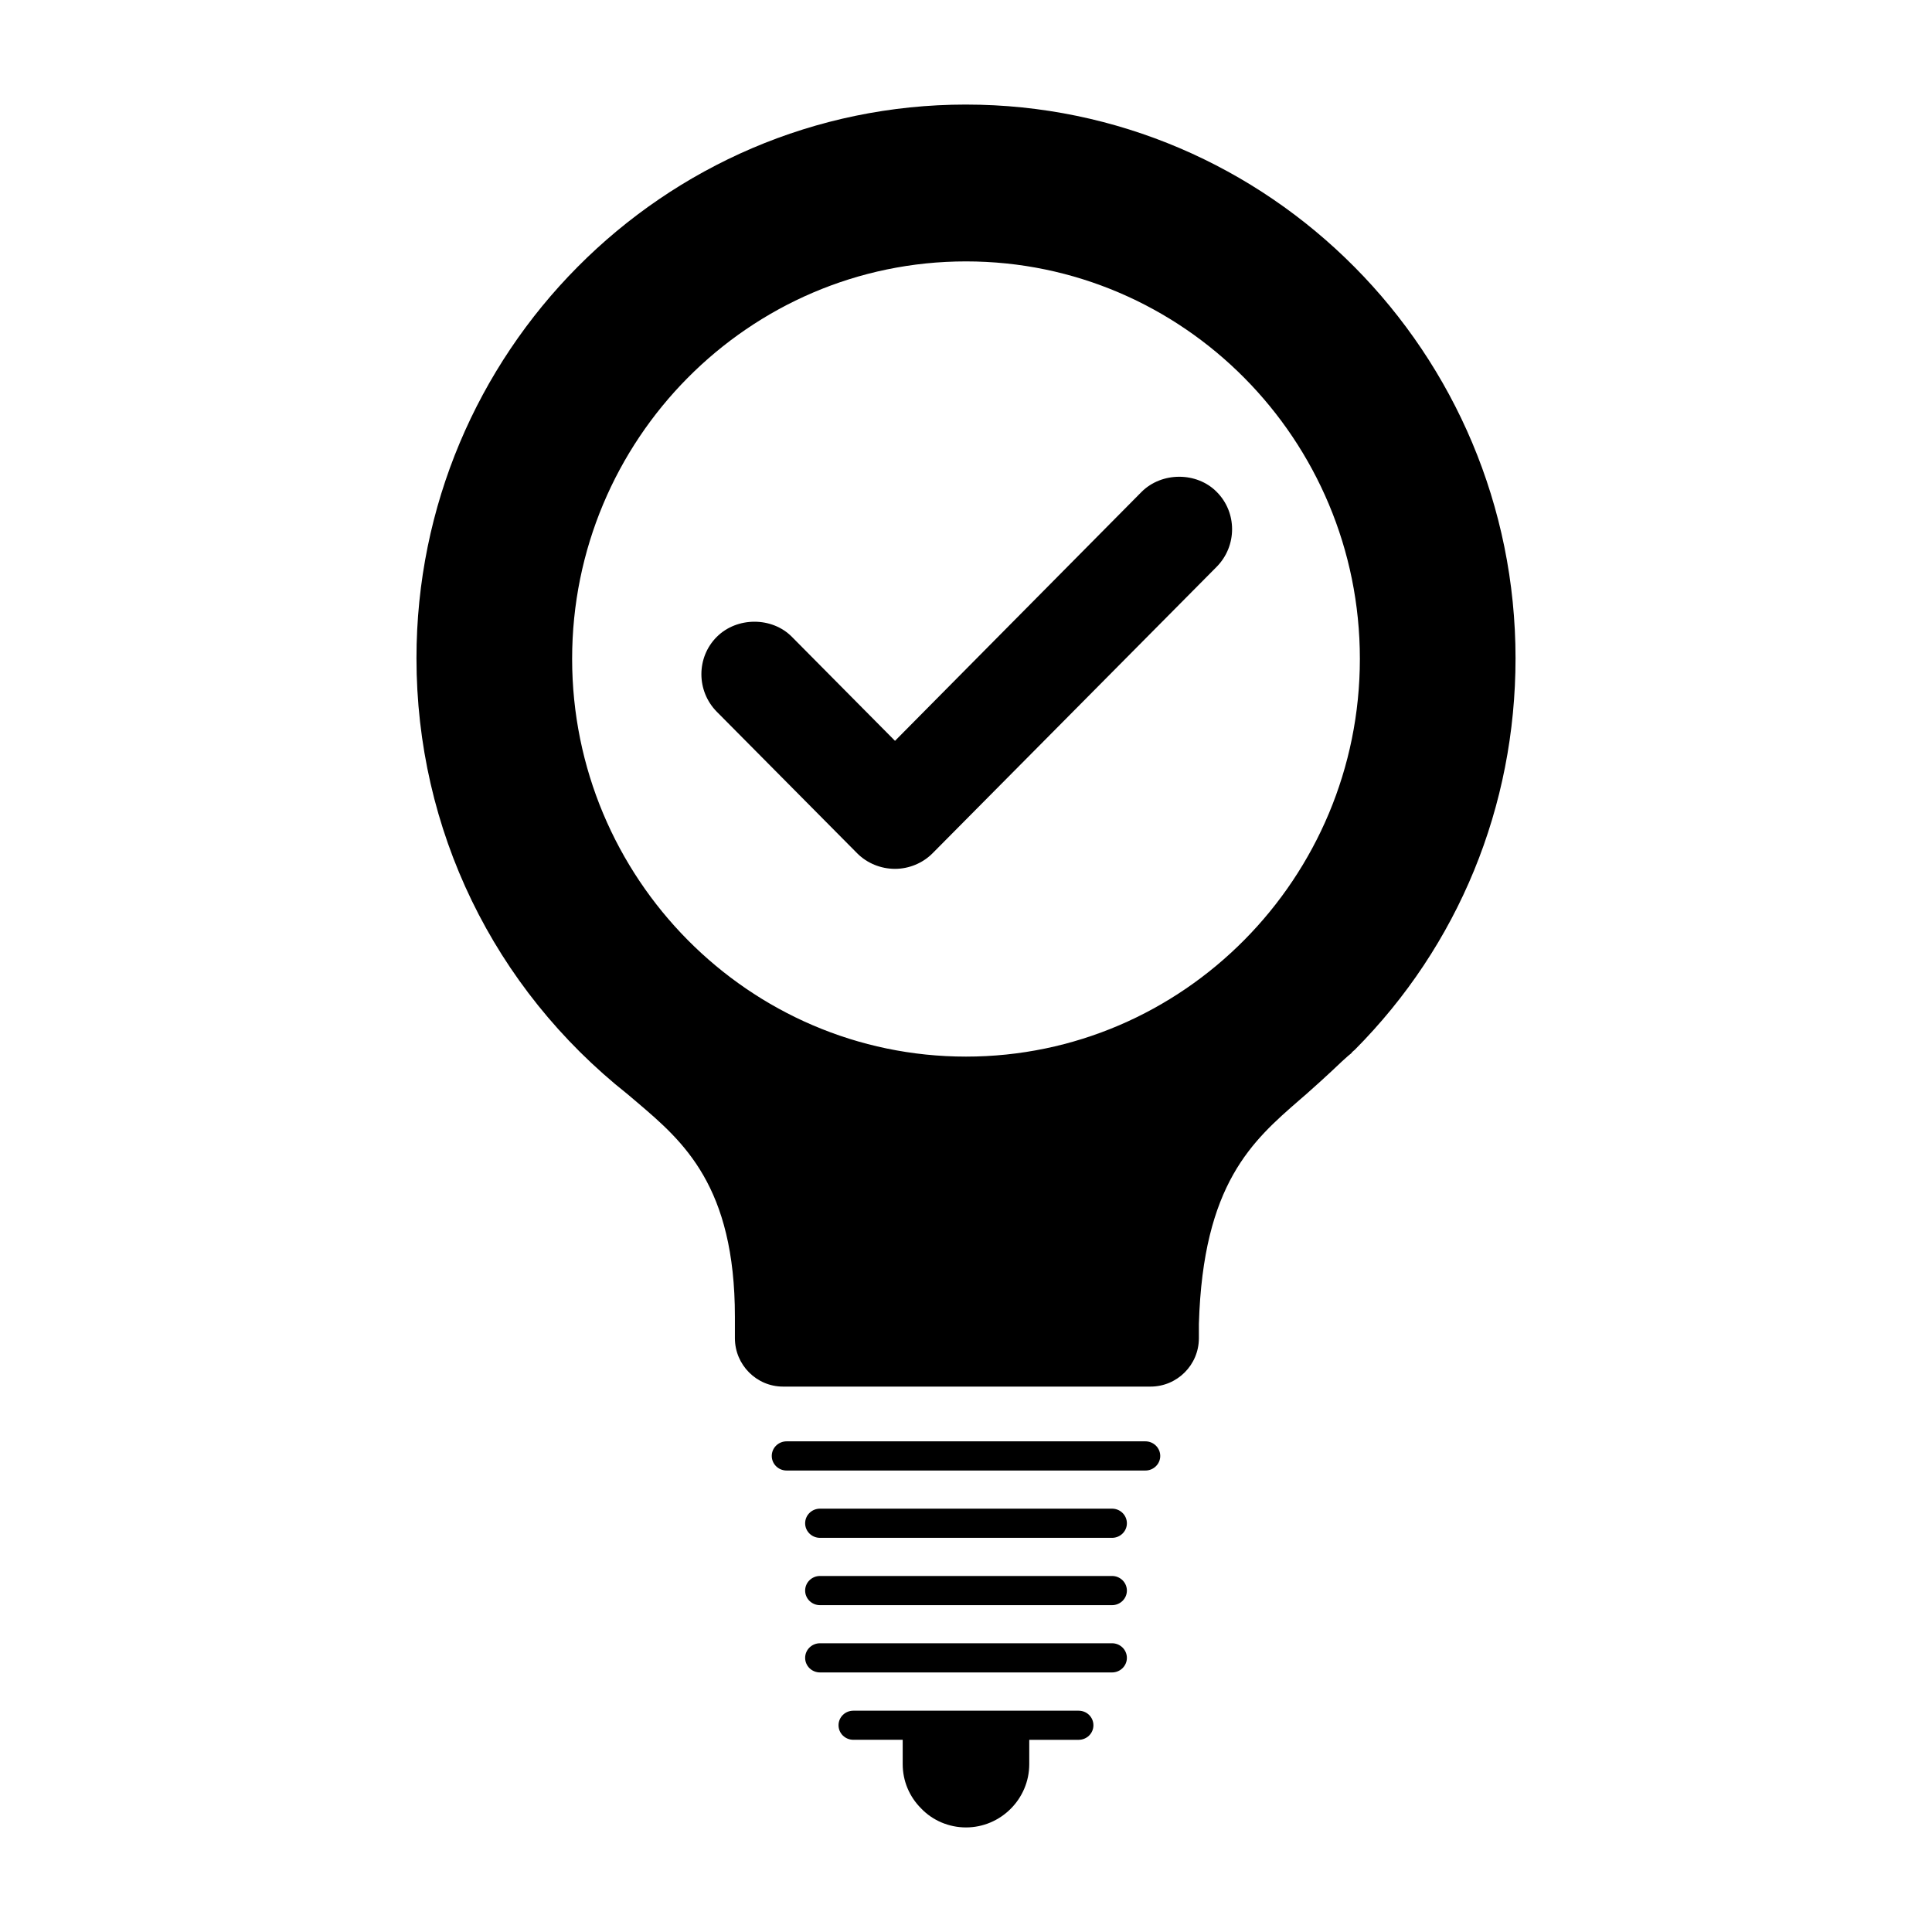
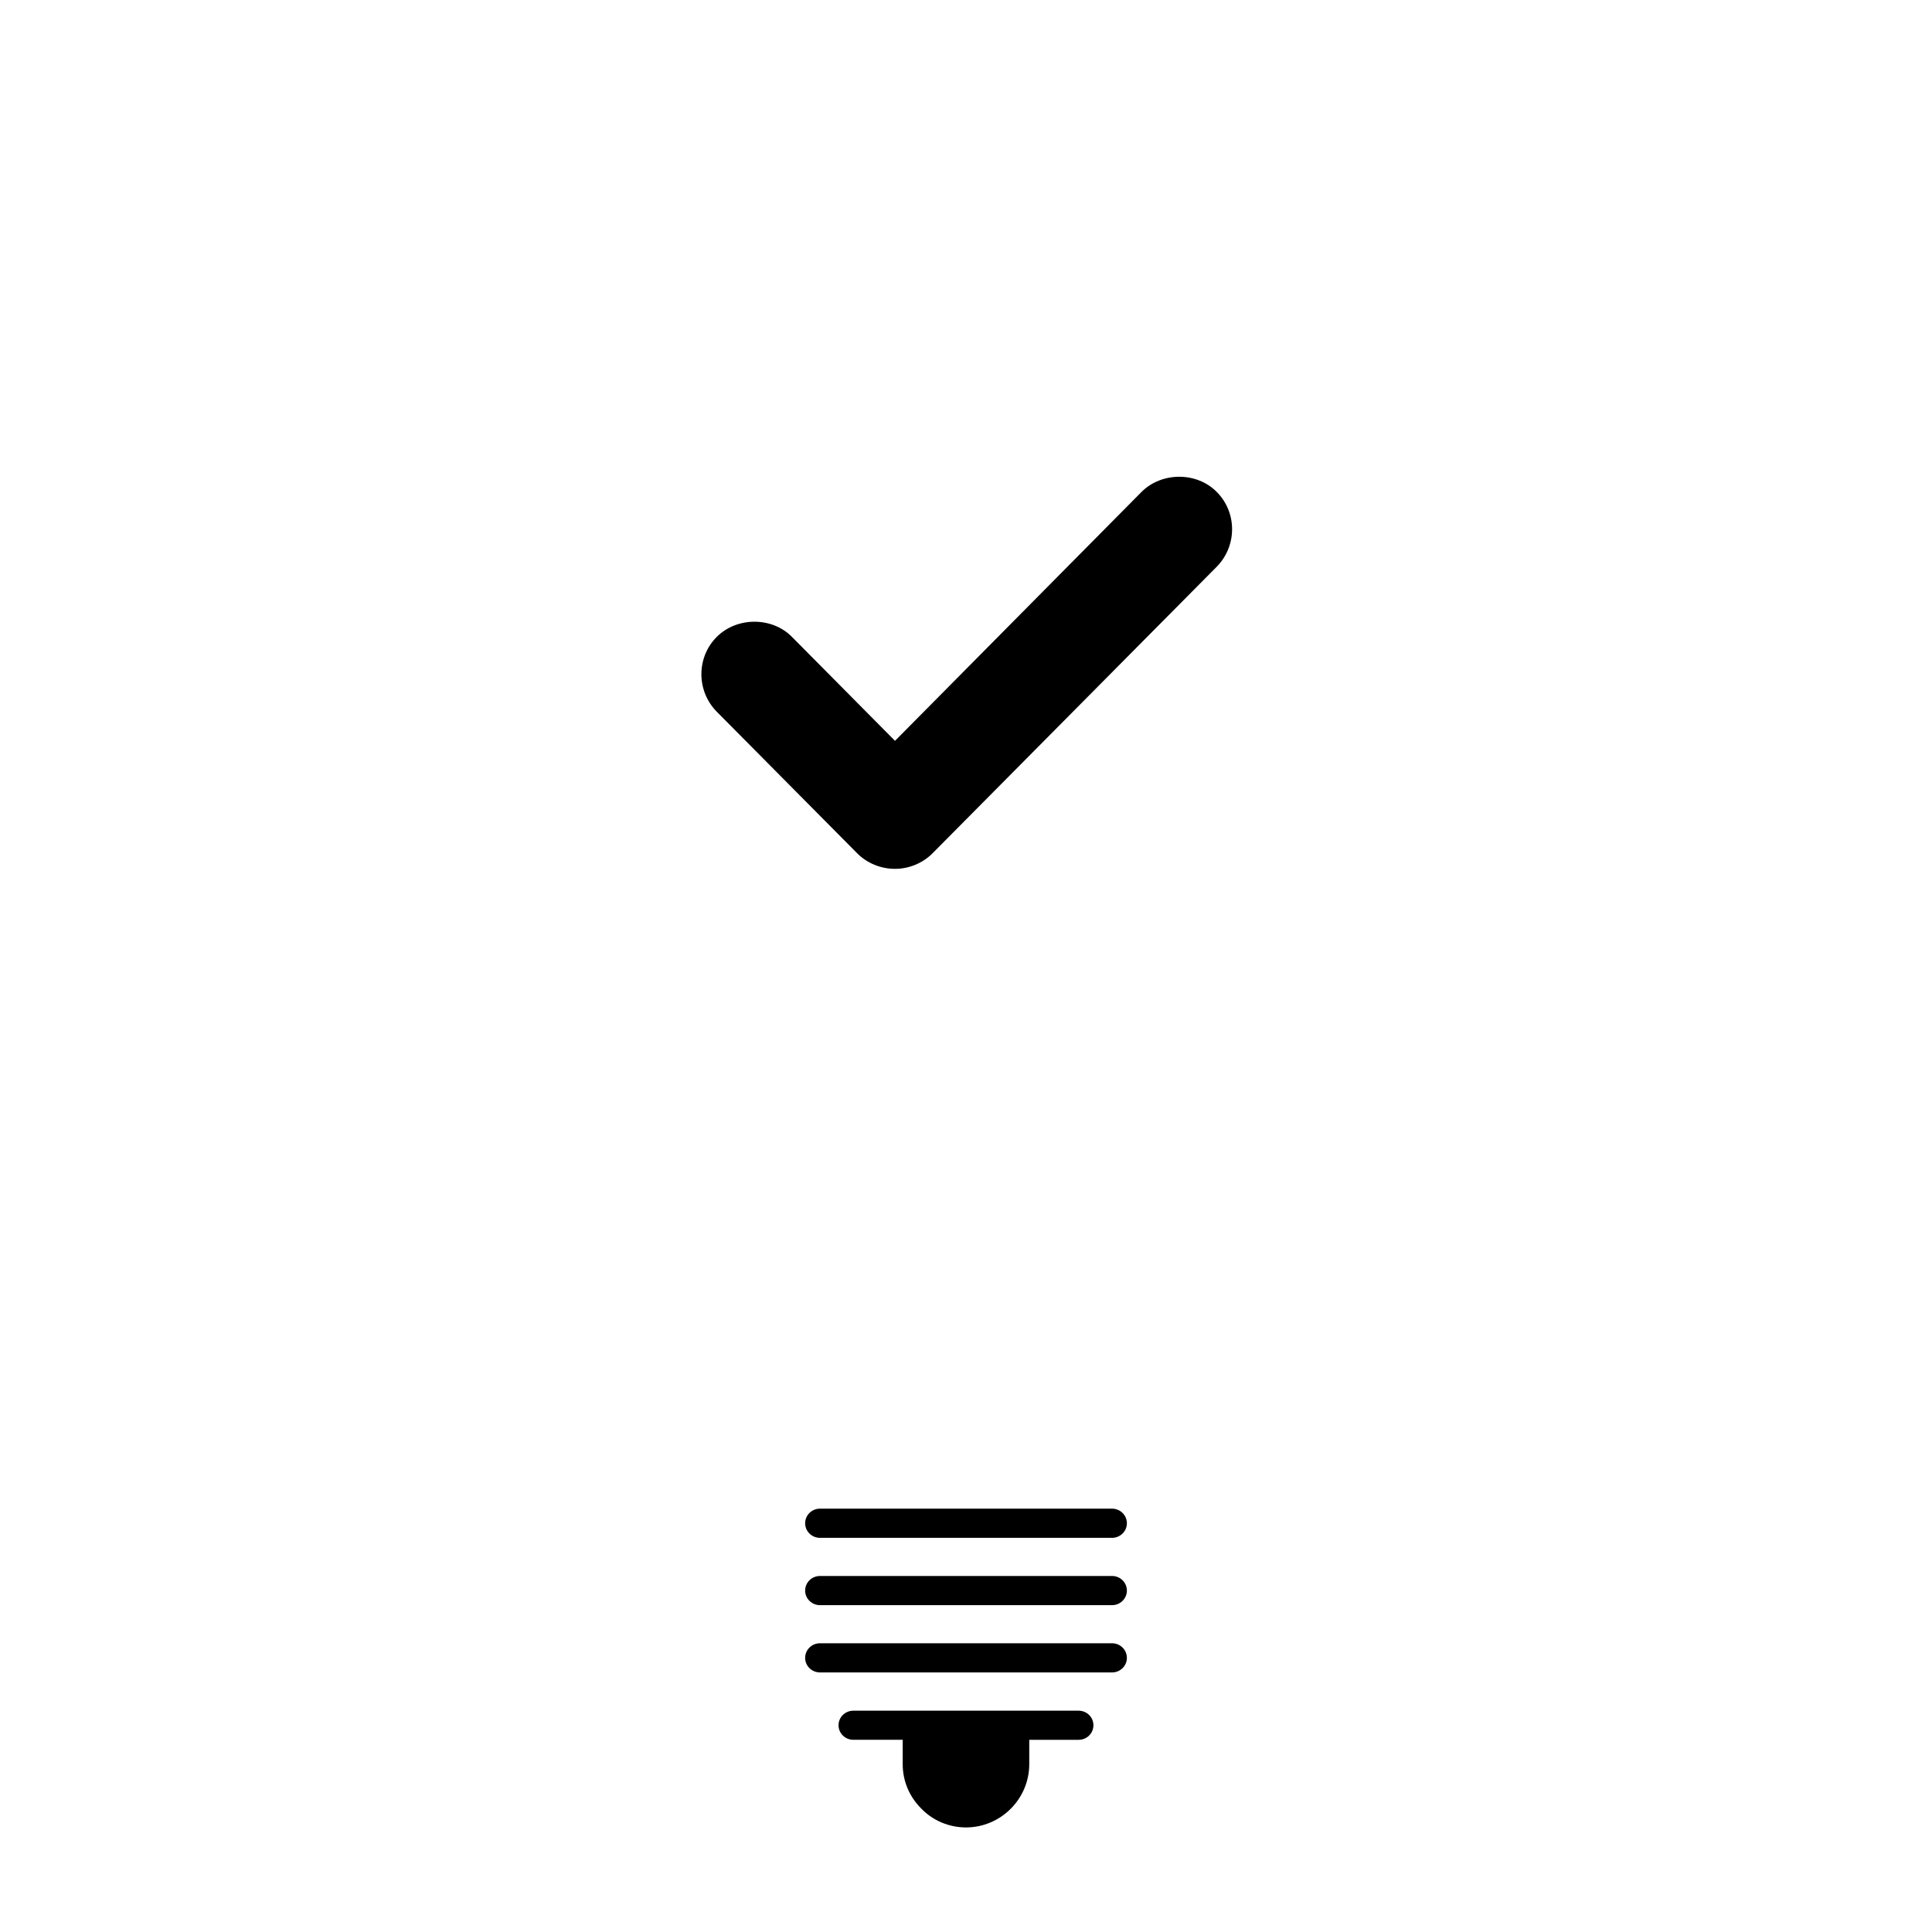
<svg xmlns="http://www.w3.org/2000/svg" fill="#000000" width="800px" height="800px" version="1.1" viewBox="144 144 512 512">
  <g>
-     <path d="m400 171.71c-80.293 0-145.63 65.809-145.63 146.73 0 45.344 20.387 87.379 55.969 115.56l2.598 2.203c12.121 10.312 25.82 22.121 25.82 56.758v5.668c0 7.086 5.746 12.832 12.754 12.832h97.375c7.086 0 12.832-5.746 12.832-12.832v-3.777c1.102-37.156 14.168-48.492 26.766-59.434l1.73-1.496c5.352-4.723 9.523-8.738 9.523-8.738l1.496-1.34c0.316-0.234 0.629-0.551 0.867-0.707 0.078-0.156 0.234-0.316 0.395-0.473 0.156-0.156 0.395-0.316 0.551-0.473 27.473-27.629 42.586-64.473 42.586-103.75 0.004-80.926-65.336-146.73-145.63-146.73zm0 41.562c57.543 0 104.38 47.23 104.38 105.33 0 58.094-46.84 105.41-104.38 105.41s-104.38-47.312-104.38-105.41 46.836-105.33 104.38-105.33z" />
-     <path d="m447.54 525.97h-95.078c-2.172 0-3.938 1.73-3.938 3.871 0 2.133 1.762 3.863 3.938 3.863h95.078c2.172 0 3.938-1.73 3.938-3.863-0.004-2.137-1.766-3.871-3.938-3.871z" />
    <path d="m438.7 543.81h-77.391c-2.172 0-3.938 1.73-3.938 3.871 0 2.133 1.762 3.863 3.938 3.863h77.391c2.172 0 3.938-1.73 3.938-3.863-0.004-2.148-1.766-3.871-3.938-3.871z" />
    <path d="m438.7 561.65h-77.391c-2.172 0-3.938 1.73-3.938 3.871 0 2.133 1.762 3.863 3.938 3.863h77.391c2.172 0 3.938-1.73 3.938-3.863-0.004-2.148-1.766-3.871-3.938-3.871z" />
    <path d="m438.7 579.48h-77.391c-2.172 0-3.938 1.73-3.938 3.871 0 2.133 1.762 3.863 3.938 3.863h77.391c2.172 0 3.938-1.73 3.938-3.863-0.004-2.141-1.766-3.871-3.938-3.871z" />
    <path d="m429.83 597.35h-59.672c-2.203 0-3.938 1.73-3.938 3.856s1.73 3.856 3.938 3.856h13.066v6.453c0 4.41 1.73 8.582 4.879 11.73 3.078 3.231 7.406 5.043 11.895 5.043 9.211 0 16.766-7.559 16.766-16.766v-6.453h13.066c2.203 0 3.938-1.73 3.938-3.856 0-2.133-1.73-3.863-3.938-3.863z" />
    <path d="m371.19 370.16c2.598 2.598 6.219 4.094 9.996 4.094 3.699 0 7.32-1.496 9.918-4.094l75.336-75.965c5.434-5.512 5.434-14.406 0-19.836-5.273-5.352-14.562-5.352-19.918 0l-65.336 65.969-27.316-27.551c-5.273-5.352-14.562-5.352-19.918 0-5.434 5.434-5.434 14.328 0 19.836z" />
  </g>
</svg>